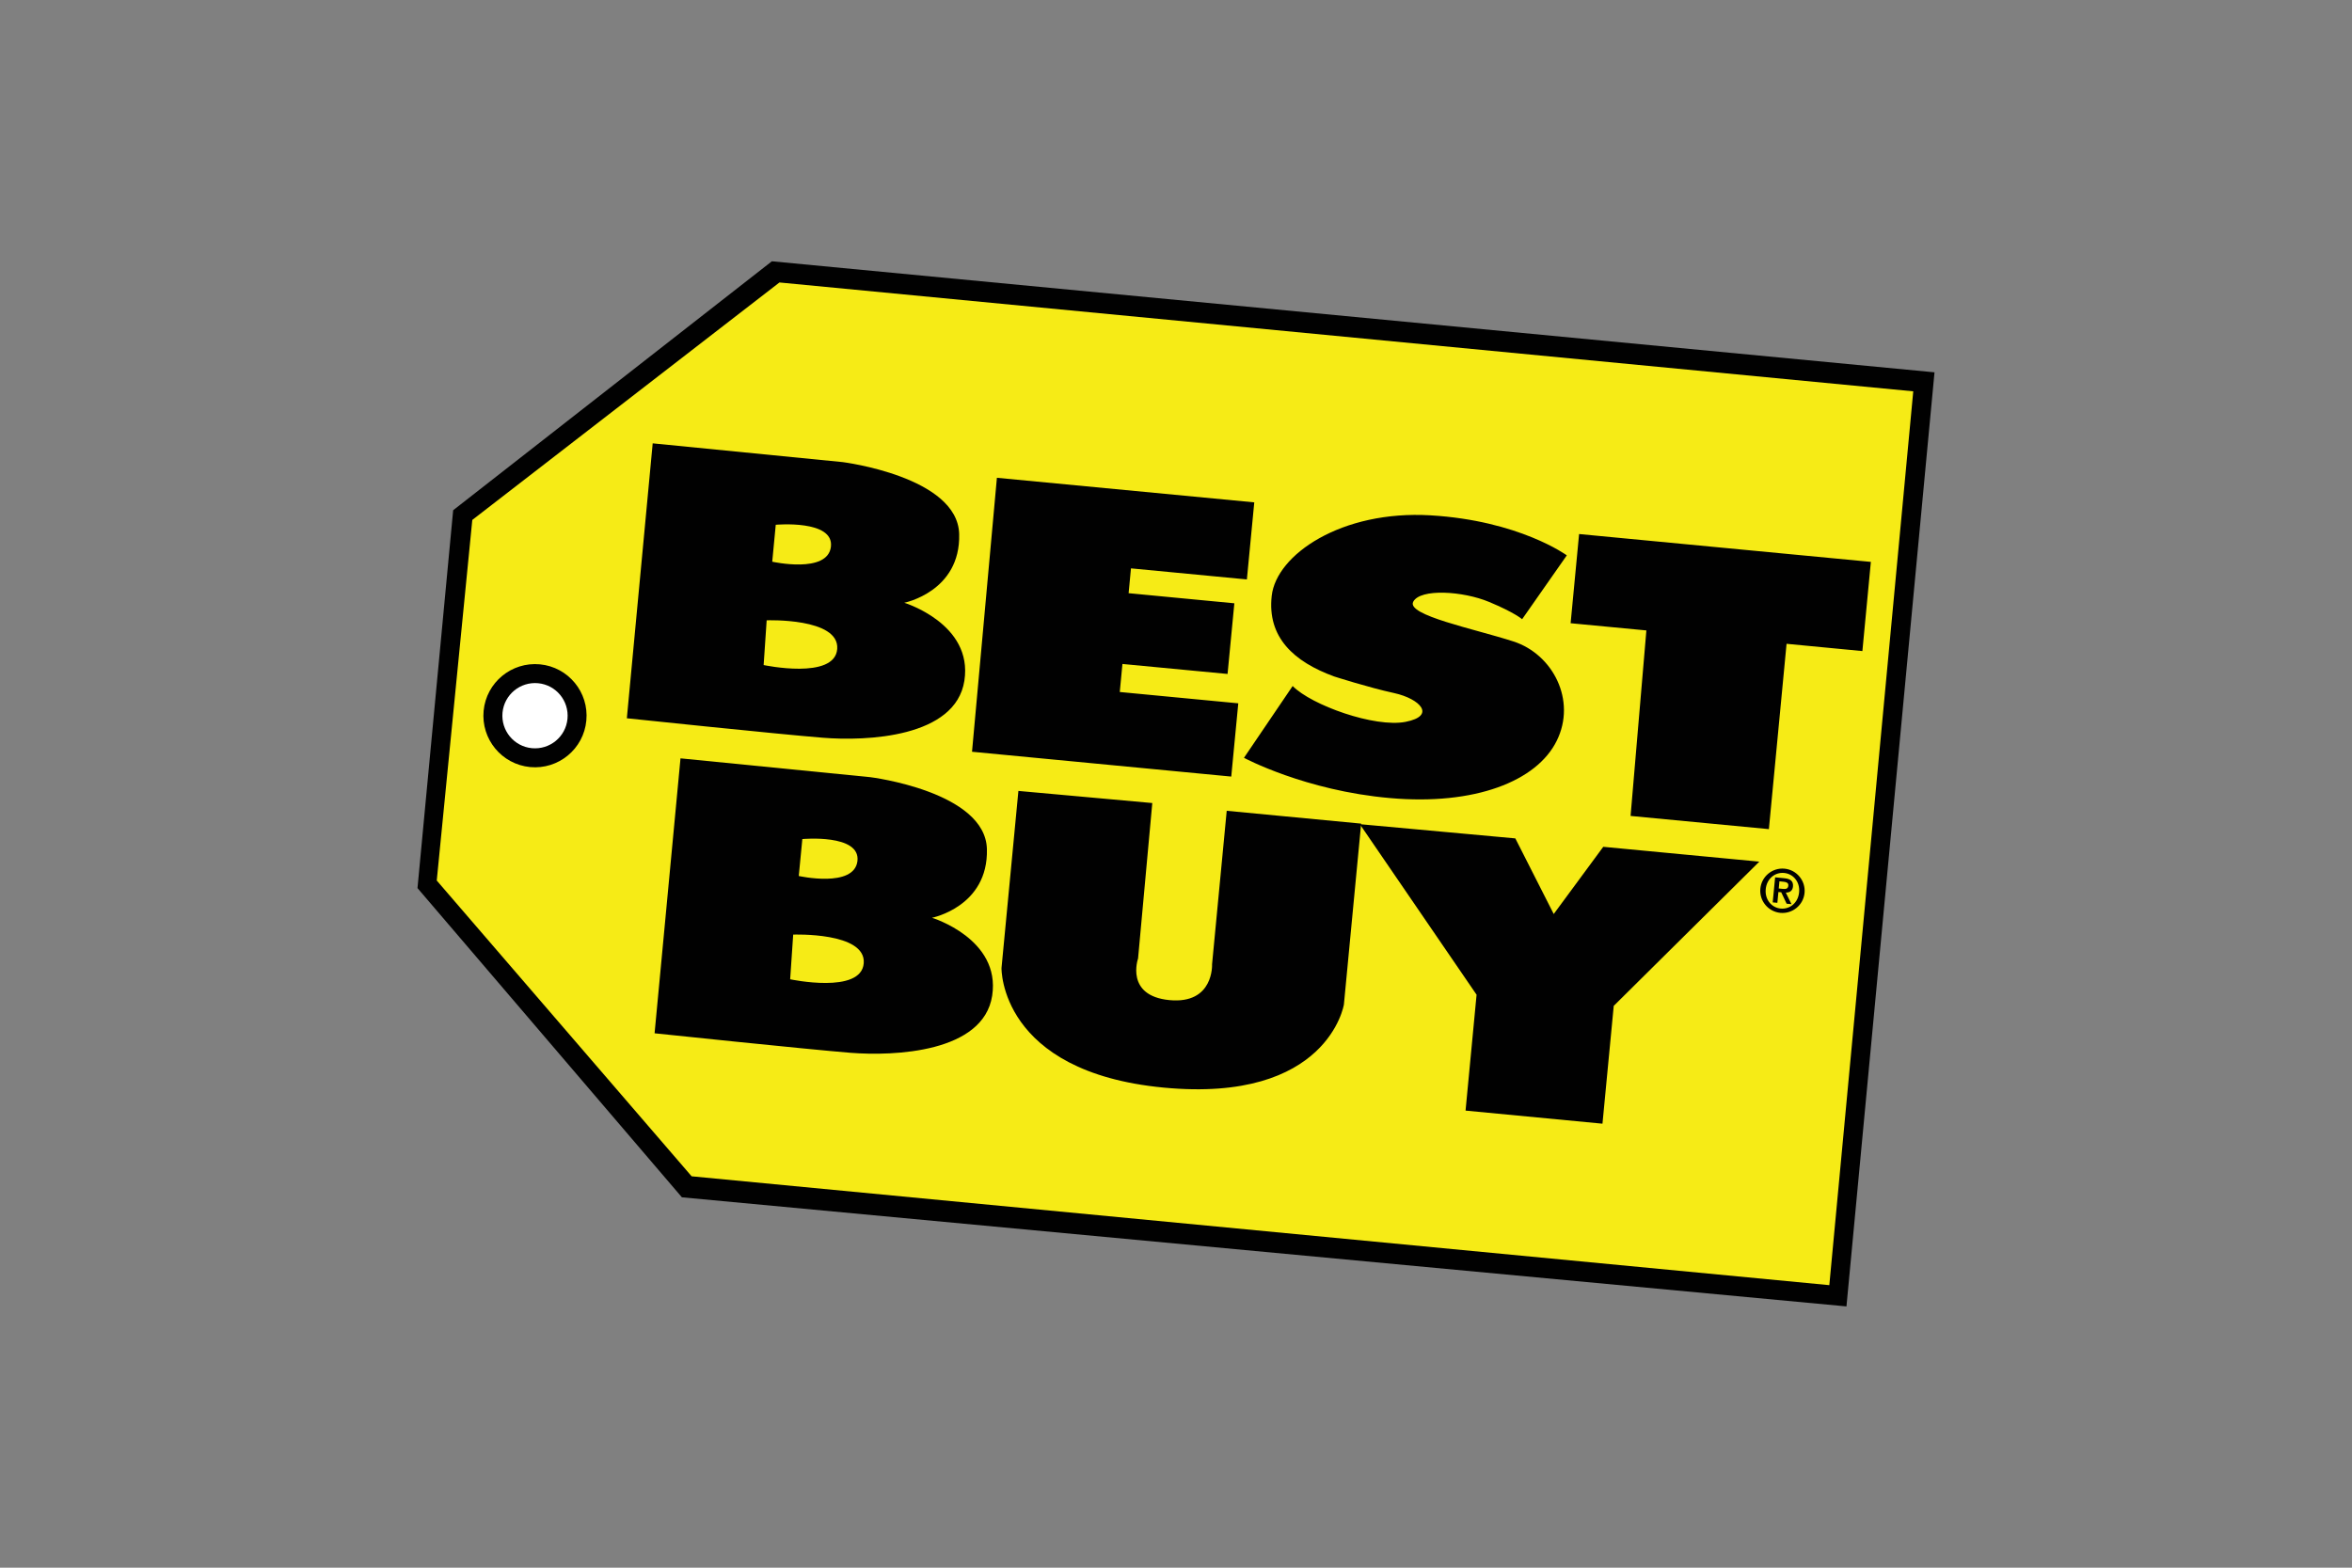
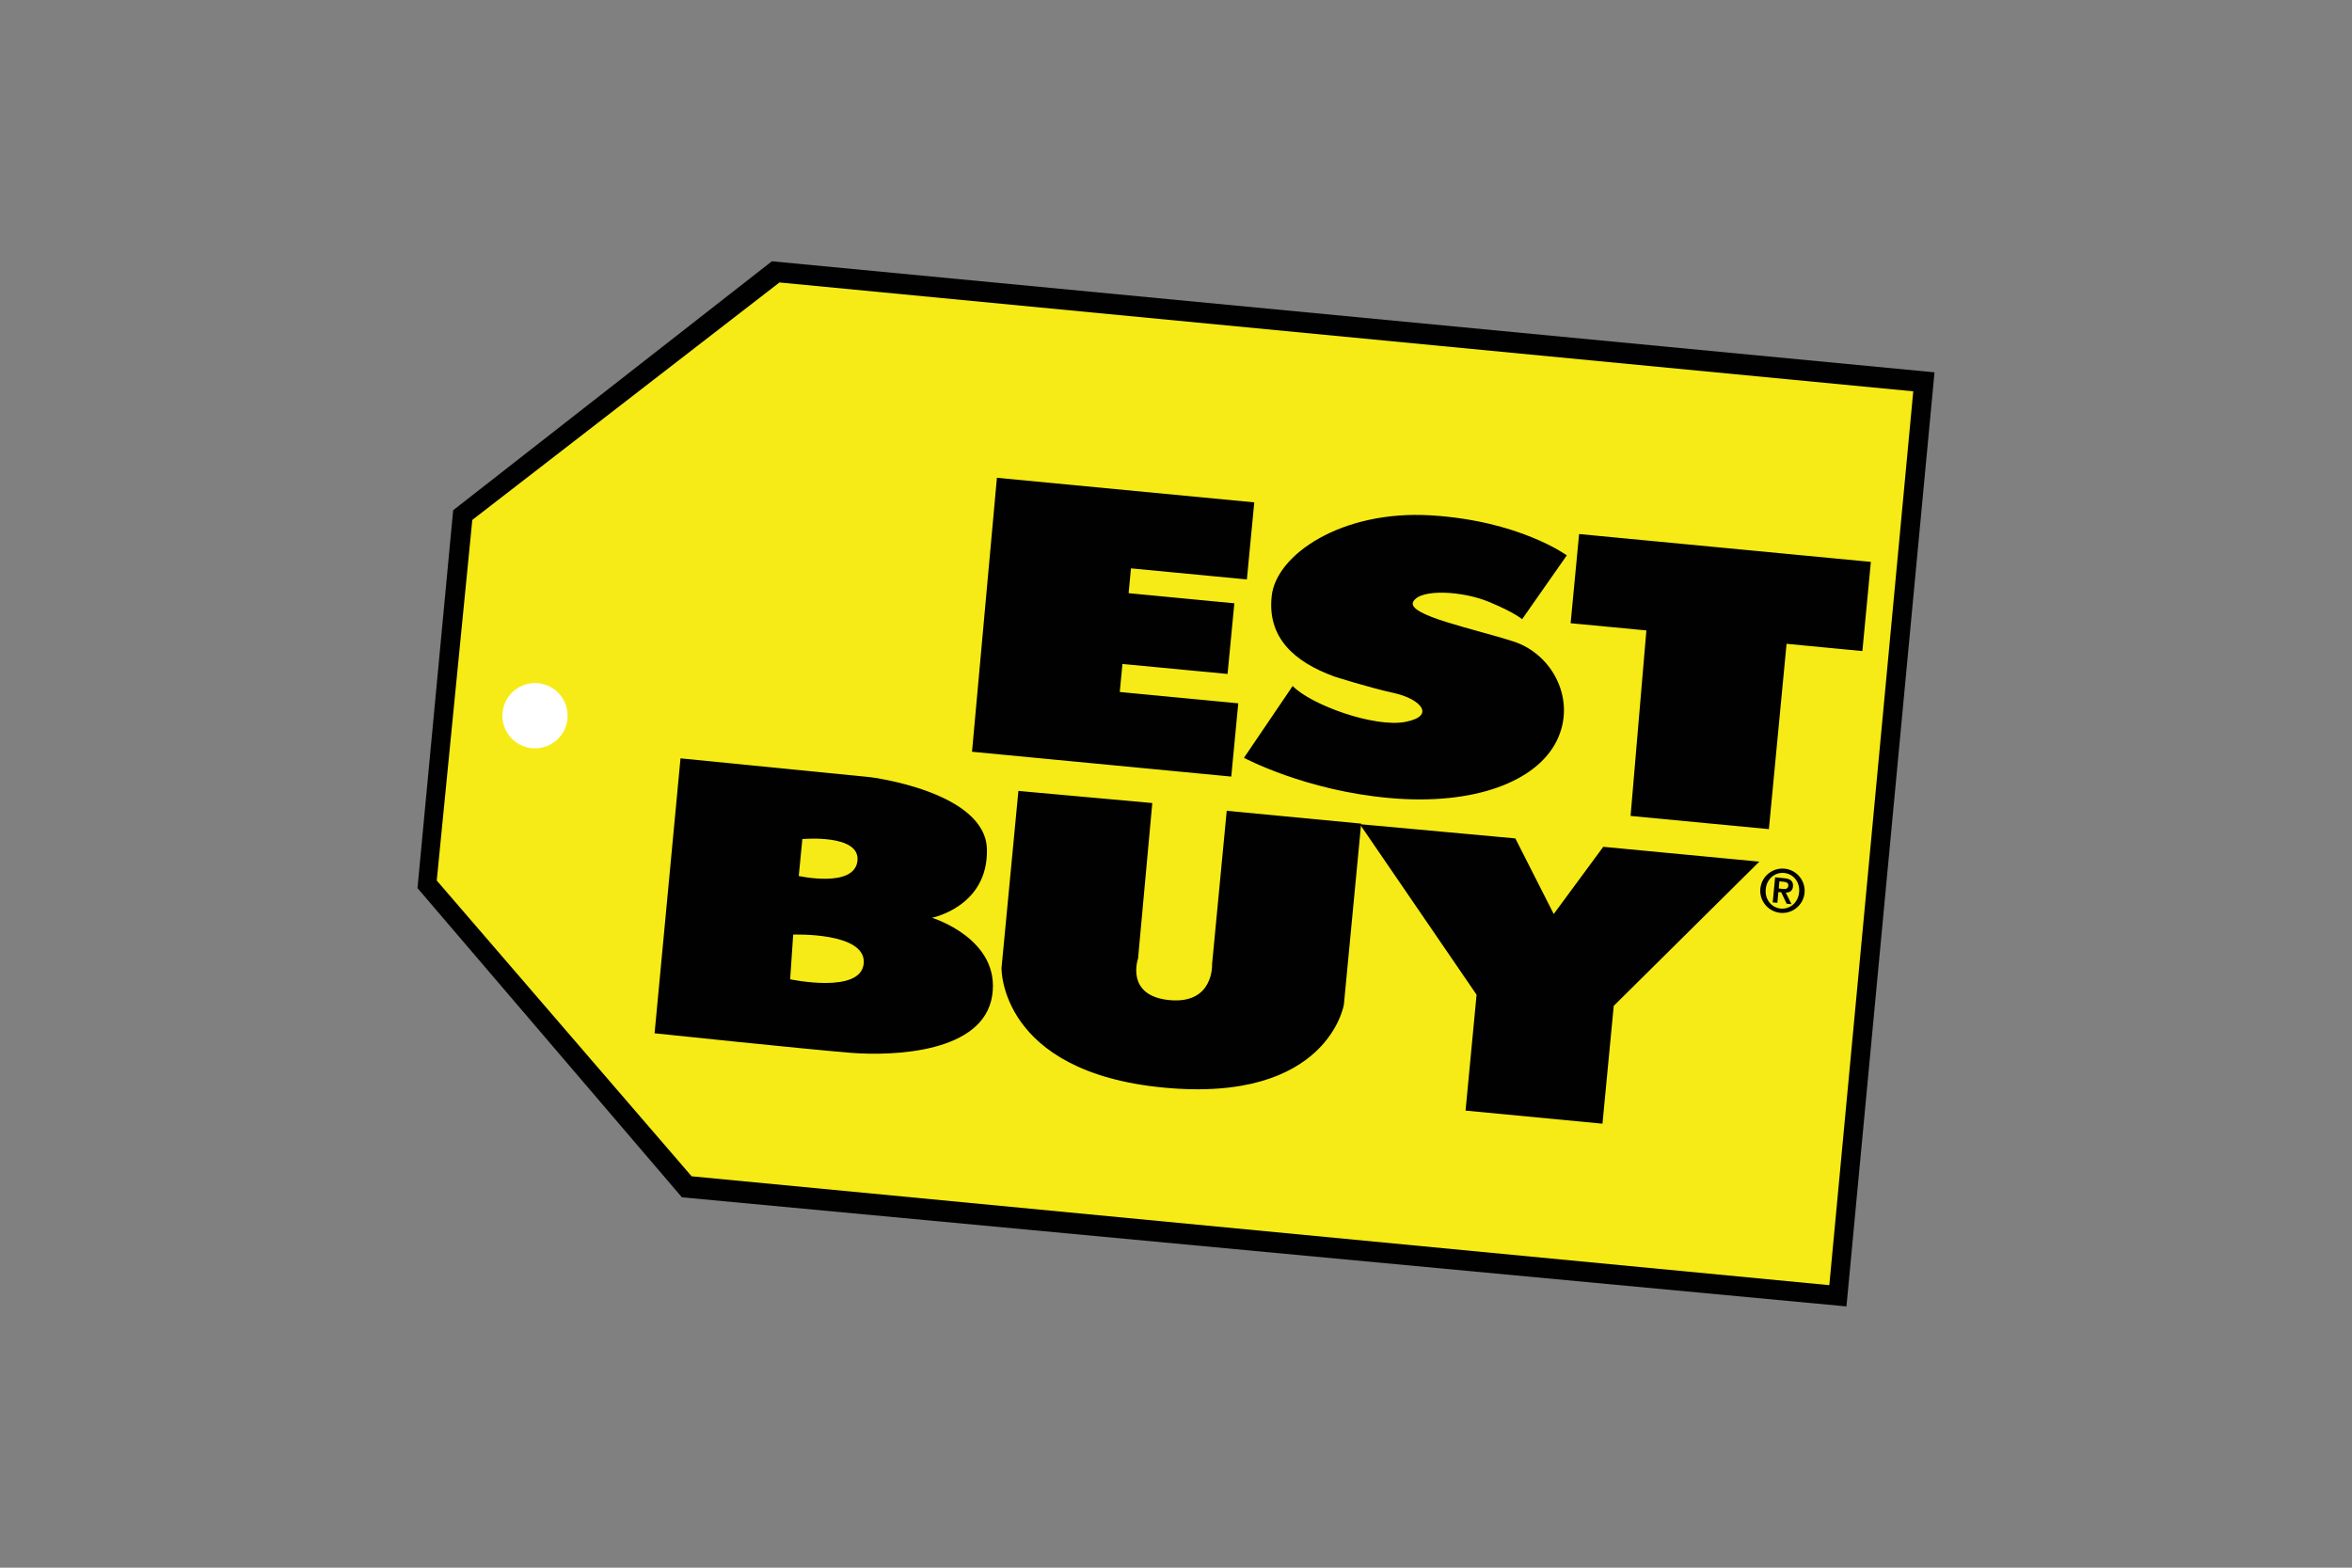
<svg xmlns="http://www.w3.org/2000/svg" width="1200" height="800" viewBox="0 0 1200 800" fill="none">
  <rect x="0" y="0" width="1200" height="800" fill="#808080" stroke="none" />
  <path d="M986.994 189.997L942.073 666.667L347.902 610.992L213.008 453.203L231.207 260.378L393.814 133.333L986.994 189.997Z" fill="#010101" />
  <path fill-rule="evenodd" clip-rule="evenodd" d="M976.149 199.7L933.325 655.823L352.874 600.272L222.832 449.341L240.969 265.322L397.674 144.146L976.149 199.7Z" fill="#F6EB16" />
  <path fill-rule="evenodd" clip-rule="evenodd" d="M636.163 295.692L577.028 290.039L575.823 302.706L629.769 307.866L626.308 343.924L572.672 338.825L571.313 353.129L631.776 358.908L628.193 396.29L495.926 383.624L508.623 243.817L639.934 256.362L636.163 295.692ZM659.521 350.072L634.68 386.715C634.68 386.715 665.886 403.491 709.174 407.258C752.397 411.092 784.097 398.7 794.263 378.002C804.457 357.363 792.253 333.88 772.233 327.363C752.182 320.874 717.422 313.954 721.037 307.062C724.653 300.204 746.467 301.625 759.72 307.156C772.975 312.687 776.591 315.992 776.591 315.992L799.392 283.398C799.392 283.398 775.168 265.664 729.841 262.976C684.487 260.287 651.149 282.996 648.832 304.097C646.485 325.2 660.047 337.651 680.656 345.192C680.656 345.192 698.143 350.814 711.335 353.688C724.497 356.593 732.87 365.274 717.144 368.363C701.416 371.45 669.067 359.836 659.521 350.072ZM805.663 272.522L954.523 286.733L950.195 332.245L911.513 328.537L902.491 423.109L831.926 416.378L839.988 321.71L801.336 318.034L805.663 272.522ZM519.593 403.615L587.904 409.794L580.643 489.136C580.643 489.136 573.908 508.169 596.647 510.362C619.419 512.526 618.402 492.073 618.402 492.073L625.876 413.75L694.465 420.299L685.661 512.618C685.661 512.618 677.566 563.01 593.684 555.008C509.83 547.003 510.973 493.988 510.973 493.988L519.593 403.615Z" fill="#010101" />
  <path fill-rule="evenodd" clip-rule="evenodd" d="M817.992 432.134L897.611 439.701L823.337 513.299L817.589 573.422L747.733 566.747L753.356 507.612L693.786 420.578L773.13 427.839L792.718 466.428L817.992 432.134ZM475.504 468.343C475.504 468.343 504.27 462.688 503.528 433.306C502.788 403.894 444.083 396.602 444.083 396.602L347.193 386.992L333.969 527.293C333.969 527.293 411.302 535.419 433.824 537.24C456.349 539.034 501.734 537.117 506.215 508.104C510.665 479.066 475.504 468.343 475.504 468.343ZM409.355 428.179C409.355 428.179 439.11 425.429 437.472 439.391C435.802 453.326 407.532 447.023 407.532 447.023L409.355 428.179ZM403.145 499.732L404.689 476.933C404.689 476.933 441.887 475.542 440.683 491.516C439.478 507.49 403.145 499.732 403.145 499.732Z" fill="#010101" />
-   <path d="M461.353 307.589C461.353 307.589 490.119 301.935 489.377 272.552C488.635 243.172 429.931 235.815 429.931 235.815L333.009 226.24L319.818 366.54C319.818 366.54 397.151 374.665 419.643 376.459C442.166 378.312 487.554 376.365 492.035 347.353C496.513 318.311 461.353 307.589 461.353 307.589ZM395.791 267.795C395.791 267.795 425.576 265.076 423.938 279.01C422.271 292.944 393.999 286.64 393.999 286.64L395.791 267.795ZM389.612 339.382L391.156 316.548C391.156 316.548 428.325 315.19 427.152 331.163C425.947 347.106 389.612 339.382 389.612 339.382ZM299.148 367.713C297.788 382.206 284.936 392.803 270.475 391.442C255.986 390.053 245.387 377.198 246.746 362.709C248.138 348.248 260.99 337.652 275.481 339.011C289.941 340.4 300.538 353.254 299.148 367.713Z" fill="#010101" />
  <path d="M289.534 366.818C288.672 375.963 280.546 382.668 271.369 381.802C262.223 380.937 255.519 372.78 256.384 363.636C257.279 354.49 265.407 347.786 274.551 348.651C283.696 349.515 290.4 357.643 289.534 366.818Z" fill="white" />
-   <path d="M898.137 453.481C898.725 447.271 904.255 442.7 910.465 443.286C916.675 443.873 921.279 449.432 920.691 455.645C920.106 461.855 914.542 466.428 908.332 465.841C902.122 465.223 897.549 459.691 898.137 453.481ZM917.909 455.366C918.435 450.084 914.975 445.912 910.277 445.48C905.55 445.017 901.38 448.477 900.886 453.73C900.361 459.013 903.822 463.182 908.516 463.646C913.245 464.08 917.414 460.652 917.909 455.366ZM905.674 447.705L910.402 448.166C913.493 448.445 915.035 449.681 914.79 452.369C914.574 454.564 913.214 455.491 911.114 455.491L914.017 461.391L911.544 461.173L908.795 455.335L907.343 455.211L906.817 460.711L904.439 460.493L905.674 447.705ZM907.529 453.388L909.599 453.606C911.02 453.731 912.254 453.667 912.411 451.937C912.566 450.455 911.235 450.085 909.999 449.96L907.868 449.744L907.529 453.388Z" fill="#010101" />
+   <path d="M898.137 453.481C898.725 447.271 904.255 442.7 910.465 443.286C916.675 443.873 921.279 449.432 920.691 455.645C920.106 461.855 914.542 466.428 908.332 465.841C902.122 465.223 897.549 459.691 898.137 453.481ZM917.909 455.366C918.435 450.084 914.975 445.912 910.277 445.48C905.55 445.017 901.38 448.477 900.886 453.73C900.361 459.013 903.822 463.182 908.516 463.646C913.245 464.08 917.414 460.652 917.909 455.366ZM905.674 447.705L910.402 448.166C913.493 448.445 915.035 449.681 914.79 452.369C914.574 454.564 913.214 455.491 911.114 455.491L914.017 461.391L911.544 461.173L908.795 455.335L907.343 455.211L906.817 460.711L904.439 460.493L905.674 447.705ZM907.529 453.388L909.599 453.606C911.02 453.731 912.254 453.667 912.411 451.937C912.566 450.455 911.235 450.085 909.999 449.96L907.868 449.744Z" fill="#010101" />
</svg>